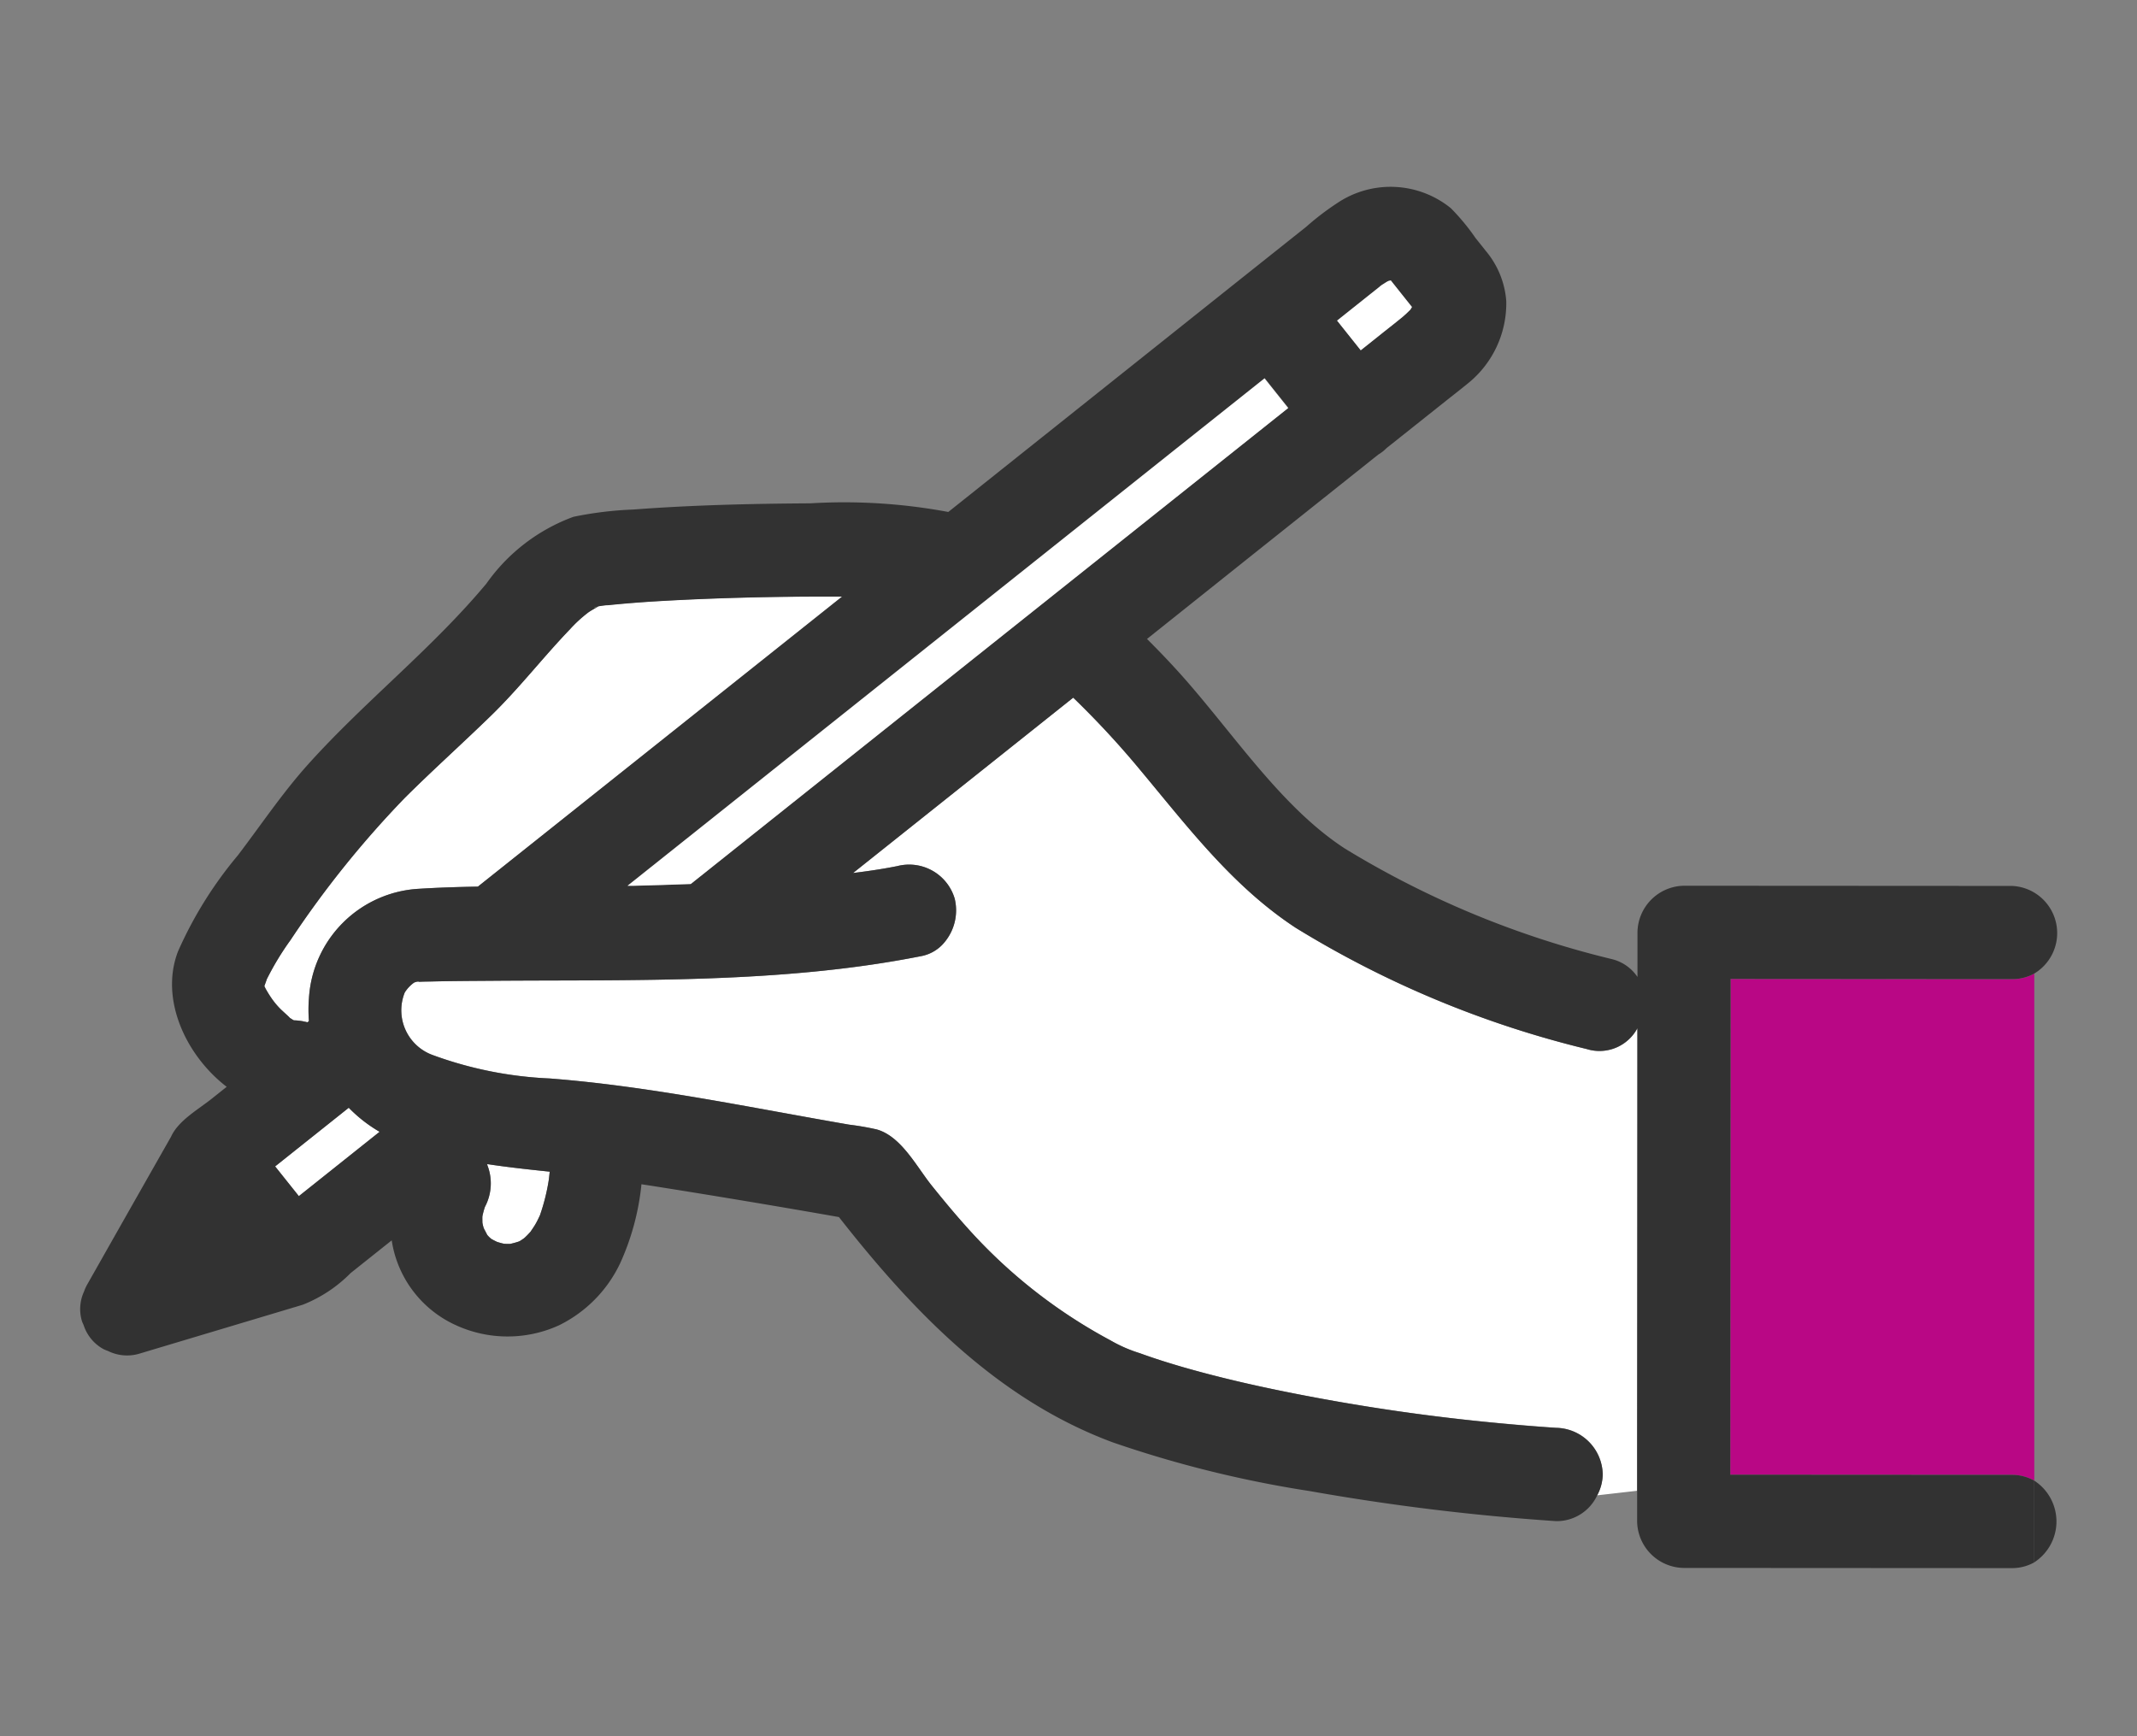
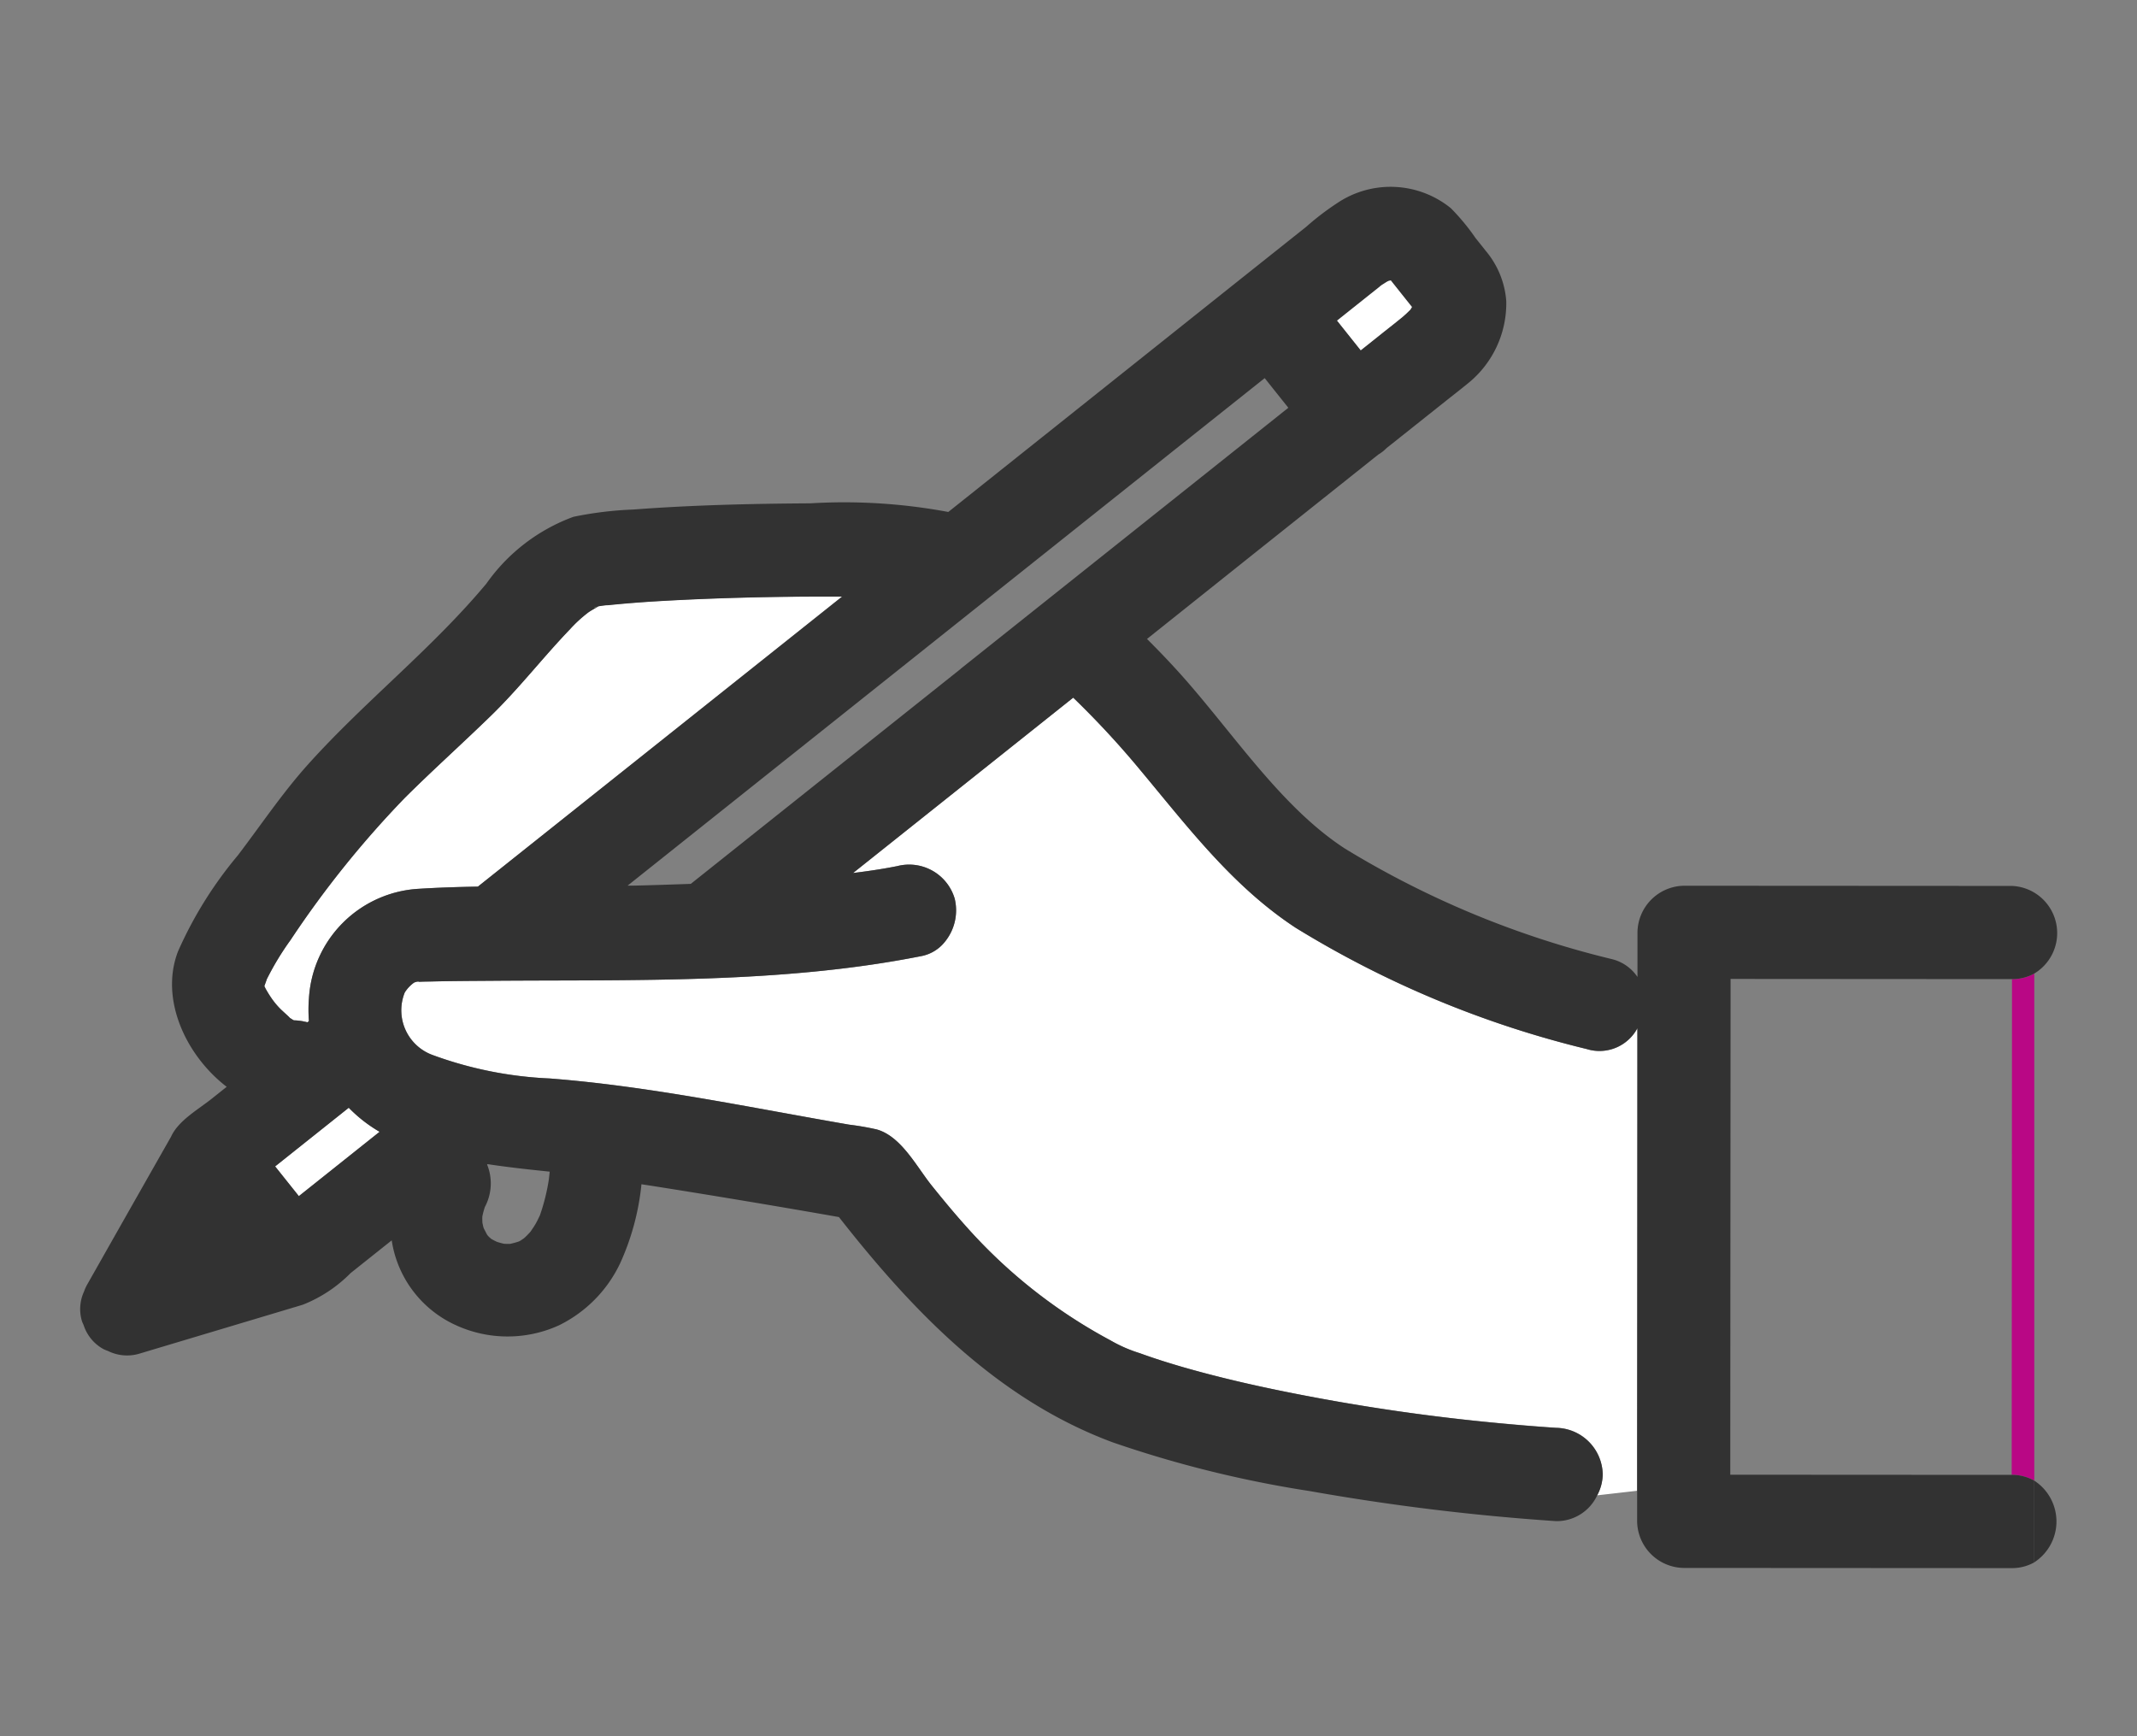
<svg xmlns="http://www.w3.org/2000/svg" width="80" height="65" viewBox="0 0 80 65">
  <rect x="0" y="0" width="80" height="65" fill="#808080" stroke="none" />
  <defs>
    <clipPath id="clip-path">
      <rect id="長方形_9784" data-name="長方形 9784" width="80" height="65" transform="translate(-11319 -1954)" fill="#fff" stroke="#707070" stroke-width="1" />
    </clipPath>
    <clipPath id="clip-path-2">
      <rect id="長方形_9746" data-name="長方形 9746" width="74.001" height="51.705" fill="none" />
    </clipPath>
  </defs>
  <g id="マスクグループ_522" data-name="マスクグループ 522" transform="translate(11319 1954)" clip-path="url(#clip-path)">
    <g id="グループ_57963" data-name="グループ 57963" transform="translate(-11316 -1947)">
      <g id="グループ_57957" data-name="グループ 57957" transform="translate(0 0)" clip-path="url(#clip-path-2)">
        <path id="パス_47022" data-name="パス 47022" d="M28.776,23.531c0,.011.046-.011.108-.044-.059.014-.1.029-.108.044" transform="translate(-9.531 -7.779)" fill="#8cc864" />
-         <path id="パス_47023" data-name="パス 47023" d="M22.59,57.135c.038.072.074.144.113.217.025.027.049.056.076.082s.042.038.072.063a2.506,2.506,0,0,0,.223.116c.085.027.171.05.258.07.074,0,.149.007.223.005a2.8,2.8,0,0,0,.338-.093l.032-.016c.026-.015.1-.066.152-.1l.035-.031c.072-.068.141-.14.207-.213l.006-.007c.048-.076.1-.15.15-.227.074-.122.134-.252.195-.381a7.446,7.446,0,0,0,.338-1.362c.011-.092.02-.185.03-.276-.786-.082-1.56-.165-2.324-.281l-.019.015a1.874,1.874,0,0,1-.082,1.584v0a3.052,3.052,0,0,0-.094.353c0,.078,0,.156,0,.233s.041.167.068.249" transform="translate(-7.458 -18.117)" fill="#fff" />
        <path id="パス_47024" data-name="パス 47024" d="M31.517,22.924c-2.067,0-4.136.044-6.2.157-.8.044-1.6.1-2.393.192.506-.056.124-.03-.112.017l-.071.043c-.1.061-.2.116-.3.183a5.038,5.038,0,0,0-.683.626c-1.017,1.058-1.905,2.215-2.963,3.242s-2.17,2.026-3.222,3.073a37.348,37.348,0,0,0-4.282,5.327,10.416,10.416,0,0,0-.893,1.476c0,.021-.051.15-.087.247.021.045.045.094.06.12.049.086.1.172.155.255a2.961,2.961,0,0,0,.38.474c.063.066.426.388.338.325a1.791,1.791,0,0,0,.169.108,2.182,2.182,0,0,1,.512.076l.057-.045a5.436,5.436,0,0,1,0-.854,4.368,4.368,0,0,1,4.128-4.1c.73-.045,1.463-.068,2.2-.081L31.941,22.924h-.424" transform="translate(-3.416 -7.593)" fill="#fff" />
        <path id="パス_47025" data-name="パス 47025" d="M10.918,53.742l.885,1.111,3.025-2.41a5.329,5.329,0,0,1-1.154-.9l-2.755,2.194" transform="translate(-3.616 -17.074)" fill="#fff" />
        <path id="パス_47026" data-name="パス 47026" d="M62.345,41.744a37.8,37.8,0,0,1-10.9-4.54c-2.363-1.55-4.032-3.765-5.822-5.909a33.14,33.14,0,0,0-2.507-2.707l-8.241,6.565c.552-.068,1.1-.148,1.659-.26a1.779,1.779,0,0,1,2.145,1.219,1.861,1.861,0,0,1-.364,1.612,1.475,1.475,0,0,1-.855.533c-5.231,1.044-10.748.887-16.059.93-.766.006-1.532.007-2.3.026-.2.005-.414,0-.617.025a.225.225,0,0,0-.062.031,1.3,1.3,0,0,0-.328.354,1.782,1.782,0,0,0,1.046,2.344,14.491,14.491,0,0,0,4.372.877c3.751.29,7.508,1.091,11.211,1.729a10.212,10.212,0,0,1,1.039.181c.915.259,1.488,1.393,2.056,2.1.431.538.871,1.068,1.333,1.58a19.538,19.538,0,0,0,5.363,4.218,5.4,5.4,0,0,0,1.1.48c.55.2,1.11.375,1.673.537,1.4.4,2.829.724,4.261,1q3.69.722,7.437,1.071c.736.07,1.471.132,2.208.181a1.777,1.777,0,0,1,1.745,1.744,1.721,1.721,0,0,1-.208.786l1.5-.171q0-.808,0-1.616,0-7.853.009-15.7a1.609,1.609,0,0,1-1.891.782" transform="translate(-5.94 -9.469)" fill="#fff" />
-         <path id="パス_47027" data-name="パス 47027" d="M102.914,44.241l-10.535-.007q0,.506,0,1.011-.005,8.776-.011,17.55L102.9,62.8a1.708,1.708,0,0,1,.849.217V44.033a1.708,1.708,0,0,1-.835.208" transform="translate(-30.594 -14.584)" fill="#b90785" />
+         <path id="パス_47027" data-name="パス 47027" d="M102.914,44.241q0,.506,0,1.011-.005,8.776-.011,17.55L102.9,62.8a1.708,1.708,0,0,1,.849.217V44.033a1.708,1.708,0,0,1-.835.208" transform="translate(-30.594 -14.584)" fill="#b90785" />
        <path id="パス_47028" data-name="パス 47028" d="M109.386,72.42v3.056a1.822,1.822,0,0,0,0-3.056" transform="translate(-36.231 -23.987)" fill="#323232" />
        <path id="パス_47029" data-name="パス 47029" d="M72.32,26.167,60.042,26.16A1.769,1.769,0,0,0,58.3,27.9q0,.838,0,1.675a1.617,1.617,0,0,0-.964-.669,34.83,34.83,0,0,1-9.978-4.131c-2.384-1.544-4.154-4.28-6.119-6.486-.416-.466-.853-.922-1.3-1.368L43.9,13.76l4.7-3.744a1.392,1.392,0,0,0,.3-.235l2.2-1.75c.286-.227.575-.451.859-.683a3.85,3.85,0,0,0,1.429-3.076,3.3,3.3,0,0,0-.775-1.889c-.123-.158-.25-.314-.375-.471a8.112,8.112,0,0,0-.927-1.12A3.581,3.581,0,0,0,47.17.532,10.118,10.118,0,0,0,45.9,1.49q-1.256,1-2.513,2L32.5,12.167a21.179,21.179,0,0,0-5.172-.323c-2.2.013-4.413.064-6.611.231a13.63,13.63,0,0,0-2.249.273,6.88,6.88,0,0,0-3.259,2.5c-2.041,2.446-4.557,4.409-6.682,6.775-.958,1.068-1.756,2.261-2.623,3.4a15.01,15.01,0,0,0-2.242,3.6c-.681,1.773.283,3.88,1.824,5.065l-.559.445c-.5.4-1.255.82-1.526,1.427Q2.021,37.987.646,40.416l-.4.706a1.677,1.677,0,0,0-.1.23A1.562,1.562,0,0,0,.07,42.467c.016.048.04.092.06.14a1.579,1.579,0,0,0,.742.9,1.729,1.729,0,0,0,.171.071,1.606,1.606,0,0,0,1.174.1l5.344-1.6.777-.233a5.192,5.192,0,0,0,1.788-1.184q.769-.612,1.538-1.225a4.168,4.168,0,0,0,2.4,3.175,4.639,4.639,0,0,0,3.857.008A4.942,4.942,0,0,0,20.213,40.3a9.365,9.365,0,0,0,.8-2.964l.417.064q3.493.551,6.976,1.164C31.178,42.1,34.348,45.4,38.66,47a42.412,42.412,0,0,0,7.379,1.824,85.5,85.5,0,0,0,9.214,1.124,1.671,1.671,0,0,0,1.536-.959l-1.579.181,1.579-.181A1.709,1.709,0,0,0,57,48.2a1.777,1.777,0,0,0-1.744-1.744c-.738-.048-1.473-.11-2.208-.18Q49.3,45.921,45.607,45.2c-1.432-.28-2.858-.6-4.26-1-.563-.163-1.122-.337-1.672-.538a5.331,5.331,0,0,1-1.1-.48,19.558,19.558,0,0,1-5.363-4.218c-.461-.512-.9-1.043-1.332-1.58-.568-.708-1.14-1.841-2.055-2.1a10.288,10.288,0,0,0-1.039-.18c-3.7-.639-7.46-1.439-11.211-1.729A14.519,14.519,0,0,1,13.2,32.5a1.782,1.782,0,0,1-1.047-2.345,1.342,1.342,0,0,1,.328-.354.27.27,0,0,1,.062-.031c.2-.023.414-.02.619-.025.765-.019,1.531-.021,2.3-.027,5.31-.042,10.827.114,16.059-.93a1.484,1.484,0,0,0,.855-.533,1.863,1.863,0,0,0,.364-1.613,1.779,1.779,0,0,0-2.146-1.218c-.562.112-1.106.191-1.658.259l8.241-6.564a33.388,33.388,0,0,1,2.507,2.707c1.79,2.143,3.459,4.358,5.822,5.909a37.8,37.8,0,0,0,10.9,4.54,1.608,1.608,0,0,0,1.89-.781q0,7.852-.009,15.7,0,.809,0,1.617l4.228-.484-4.228.484q0,.57,0,1.139A1.77,1.77,0,0,0,60.028,51.7l12.279.007a1.7,1.7,0,0,0,.848-.216V48.433a1.693,1.693,0,0,0-.848-.217L61.774,48.21q.005-8.776.011-17.55,0-.506,0-1.011l10.535.007a1.7,1.7,0,0,0,.835-.209v0a1.767,1.767,0,0,0-.835-3.28M50.168,4.881l-.013-.016.013.016m-.276-.447h0l0-.006,0,.005m-1.178-.756a.645.645,0,0,1-.06.044s.024-.021.06-.044m-.91.728.926-.738c.089-.057.226-.137.247-.148l.088-.023c.14.173.276.348.414.522.127.158.252.316.378.474-.019.033-.039.068-.06.1-.1.1-.2.2-.313.289-.251.205-.508.4-.761.606l-.782.623L47.056,5l.747-.595M15.154,38.182v0a1.874,1.874,0,0,0,.081-1.584l.019-.015c.764.116,1.538.2,2.324.281-.009.092-.019.184-.029.276a7.571,7.571,0,0,1-.338,1.362c-.062.128-.121.258-.2.381-.046.076-.1.15-.15.227l-.007.007c-.066.074-.134.145-.207.213l-.035.03c-.052.036-.126.087-.152.1l-.031.016a3,3,0,0,1-.337.093c-.074,0-.15,0-.224-.005-.087-.019-.173-.043-.258-.07a2.418,2.418,0,0,1-.223-.115l-.071-.063c-.027-.026-.051-.054-.076-.082-.039-.072-.075-.145-.114-.217s-.049-.166-.068-.249c0-.078-.007-.156,0-.233a3.019,3.019,0,0,1,.095-.353m4.2-22.474c-.062.032-.11.055-.108.044s.048-.031.108-.044M8.187,37.779,7.3,36.668l2.755-2.195a5.352,5.352,0,0,0,1.155.9l-3.024,2.41m4.364-8.012c.112-.039.245-.03,0,0m2.343-3.578c-.734.013-1.467.035-2.2.081a4.367,4.367,0,0,0-4.128,4.1,5.279,5.279,0,0,0,0,.854l-.057.045A2.182,2.182,0,0,0,8,31.2a1.693,1.693,0,0,1-.171-.108c.089.063-.274-.259-.338-.325a2.961,2.961,0,0,1-.38-.474c-.055-.083-.106-.169-.155-.255-.014-.026-.039-.075-.059-.12.035-.1.083-.227.086-.247a10.542,10.542,0,0,1,.893-1.476,37.394,37.394,0,0,1,4.282-5.327c1.053-1.047,2.159-2.038,3.223-3.073s1.946-2.184,2.963-3.242a4.949,4.949,0,0,1,.682-.625c.094-.068.2-.123.3-.183l.07-.043c.237-.047.619-.073.112-.017.8-.087,1.594-.148,2.394-.192,2.064-.113,4.133-.161,6.2-.157h.425L14.894,26.189m18.071-8.148L22.86,26.09c-.719.025-1.438.05-2.156.066-.07,0-.139,0-.209,0l20.457-16.3,3.393-2.7q.441.555.885,1.11l-12.265,9.77m23.5,11.718h0Z" transform="translate(0 0)" fill="#323232" />
-         <path id="パス_47030" data-name="パス 47030" d="M54.495,10.708,51.1,13.41l-20.458,16.3.209,0c.719-.017,1.438-.041,2.157-.067l10.1-8.049,12.265-9.77-.885-1.111" transform="translate(-10.15 -3.547)" fill="#fff" />
        <path id="パス_47031" data-name="パス 47031" d="M72.028,7.22c.253-.2.51-.4.76-.605.111-.091.211-.19.313-.29l.061-.1-.378-.474c-.138-.174-.276-.349-.415-.522-.03.008-.059.017-.088.023s-.159.092-.248.149l-.926.738-.747.595.885,1.111.782-.623" transform="translate(-23.305 -1.731)" fill="#fff" />
        <path id="パス_47032" data-name="パス 47032" d="M72.749,5.545a.687.687,0,0,0,.06-.045c-.035.023-.062.041-.06.045" transform="translate(-24.096 -1.822)" fill="#fff" />
        <path id="パス_47033" data-name="パス 47033" d="M18.767,44.5c.246-.03.112-.039,0,0" transform="translate(-6.216 -14.73)" fill="#fff" />
      </g>
    </g>
  </g>
</svg>